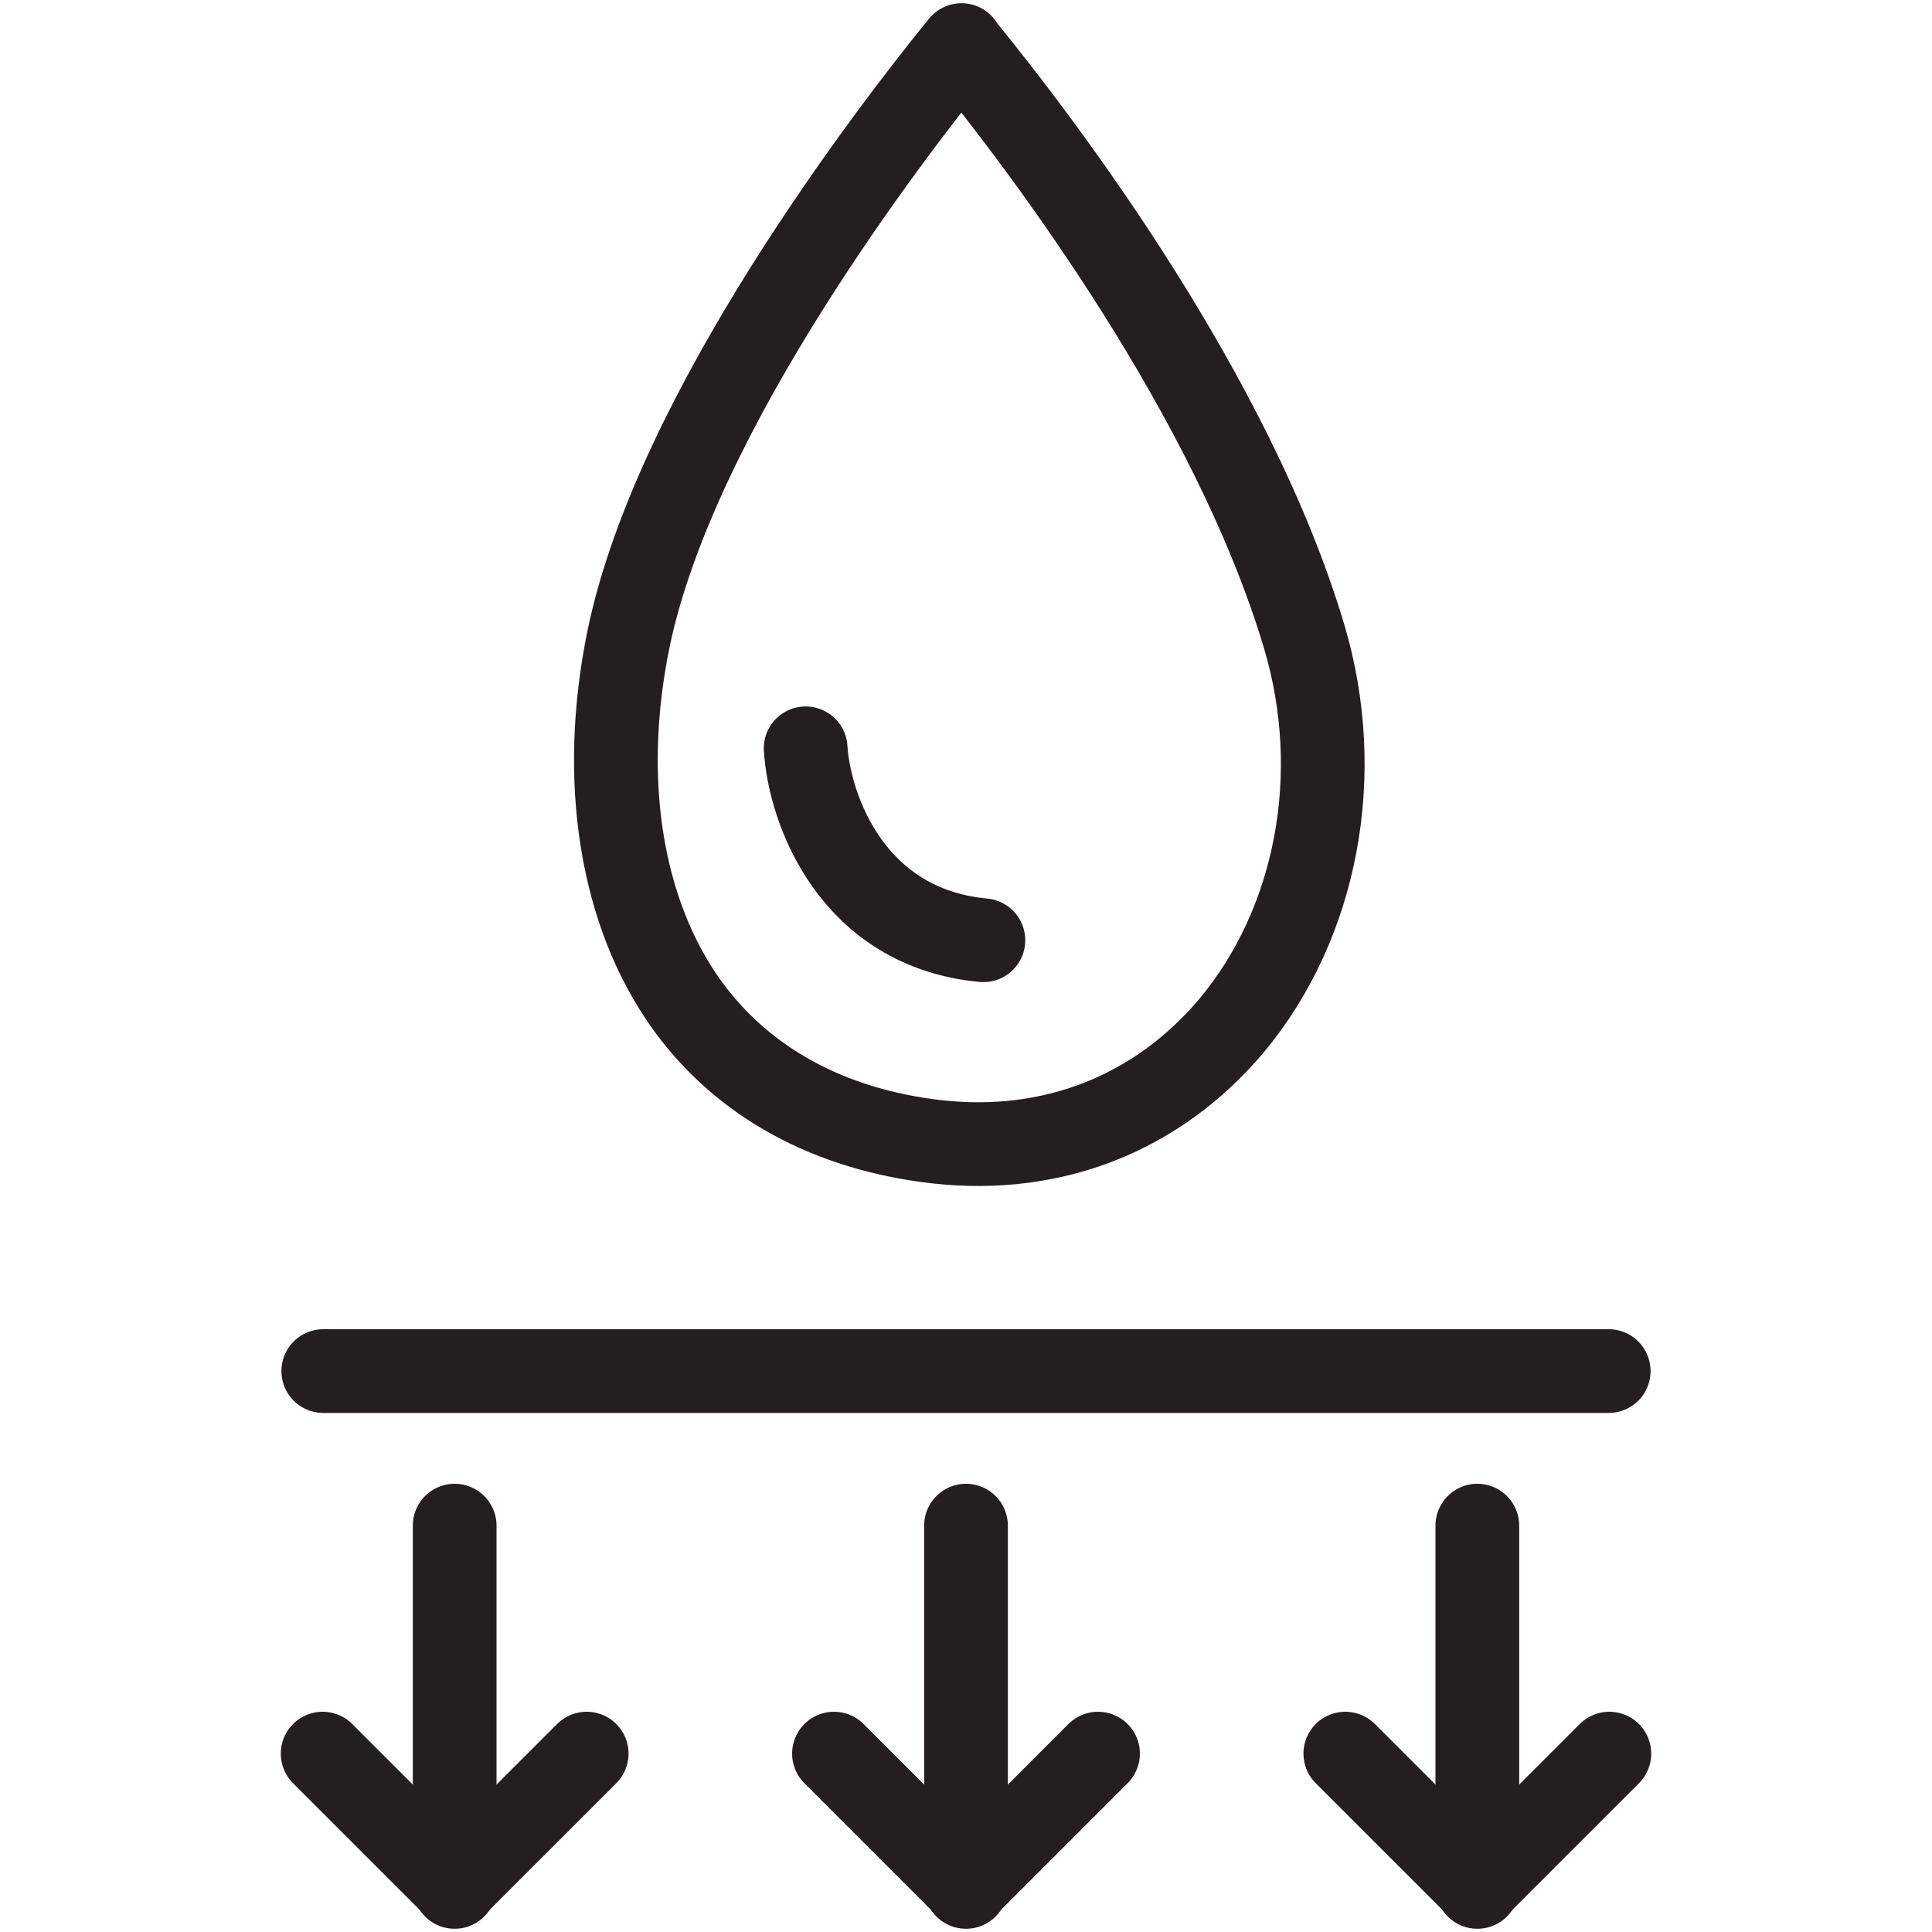
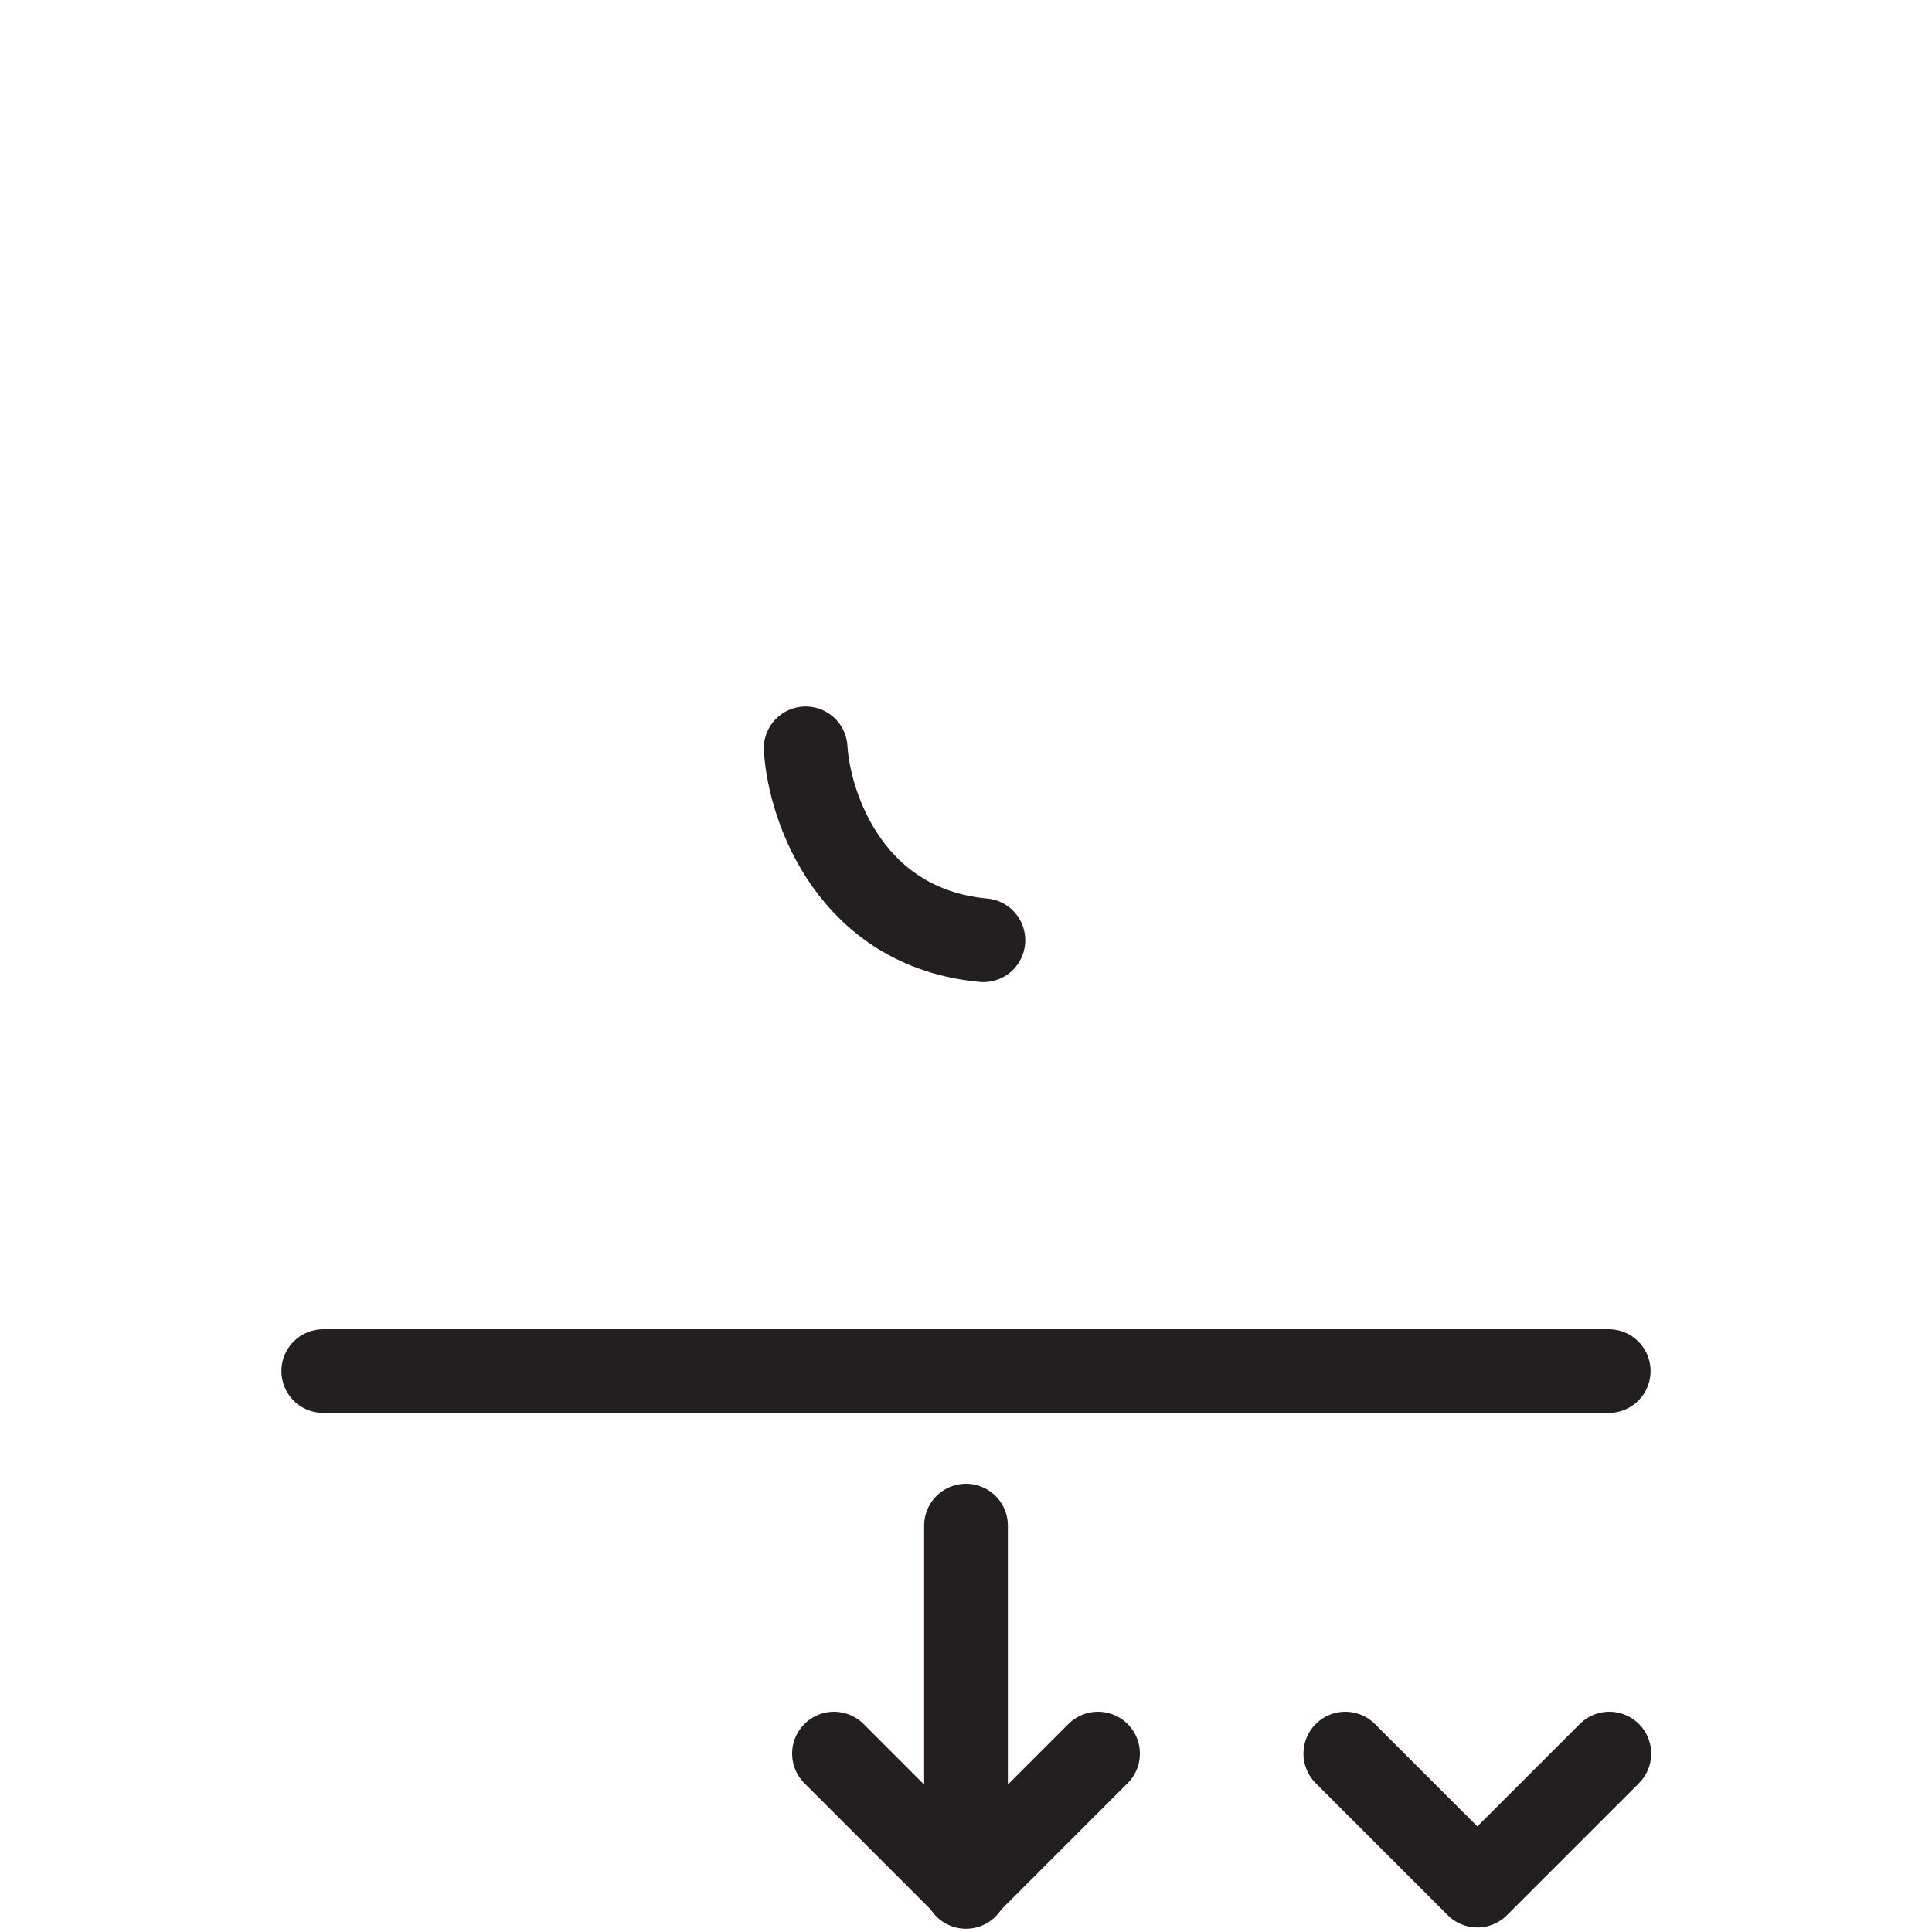
<svg xmlns="http://www.w3.org/2000/svg" viewBox="0 0 30 30" id="Layer_1">
  <defs>
    <style>.cls-1{fill:none;stroke:#231f20;stroke-linecap:round;stroke-linejoin:round;stroke-width:1.3px;}</style>
  </defs>
-   <path d="M14.93.7c-1.09,1.34-4.44,5.69-5.17,9.22-.45,2.19-.12,4.26.91,5.69.87,1.2,2.21,1.93,3.88,2.12,1.8.2,3.42-.44,4.57-1.8,1.33-1.59,1.77-3.91,1.13-6.05-1.11-3.72-4.02-7.58-5.32-9.17Z" class="cls-1" />
  <path d="M15.27,14.6c-2.04-.19-2.7-2.03-2.76-2.98" class="cls-1" />
  <line y2="21.29" x2="24.98" y1="21.29" x1="5.02" class="cls-1" />
-   <line y2="29.3" x2="7.06" y1="23.69" x1="7.06" class="cls-1" />
-   <polyline points="9.11 27.23 7.06 29.28 5.01 27.23" class="cls-1" />
  <line y2="29.3" x2="15" y1="23.69" x1="15" class="cls-1" />
  <polyline points="17.05 27.23 15 29.28 12.95 27.23" class="cls-1" />
-   <line y2="29.3" x2="22.94" y1="23.69" x1="22.94" class="cls-1" />
  <polyline points="24.99 27.23 22.94 29.28 20.89 27.23" class="cls-1" />
</svg>